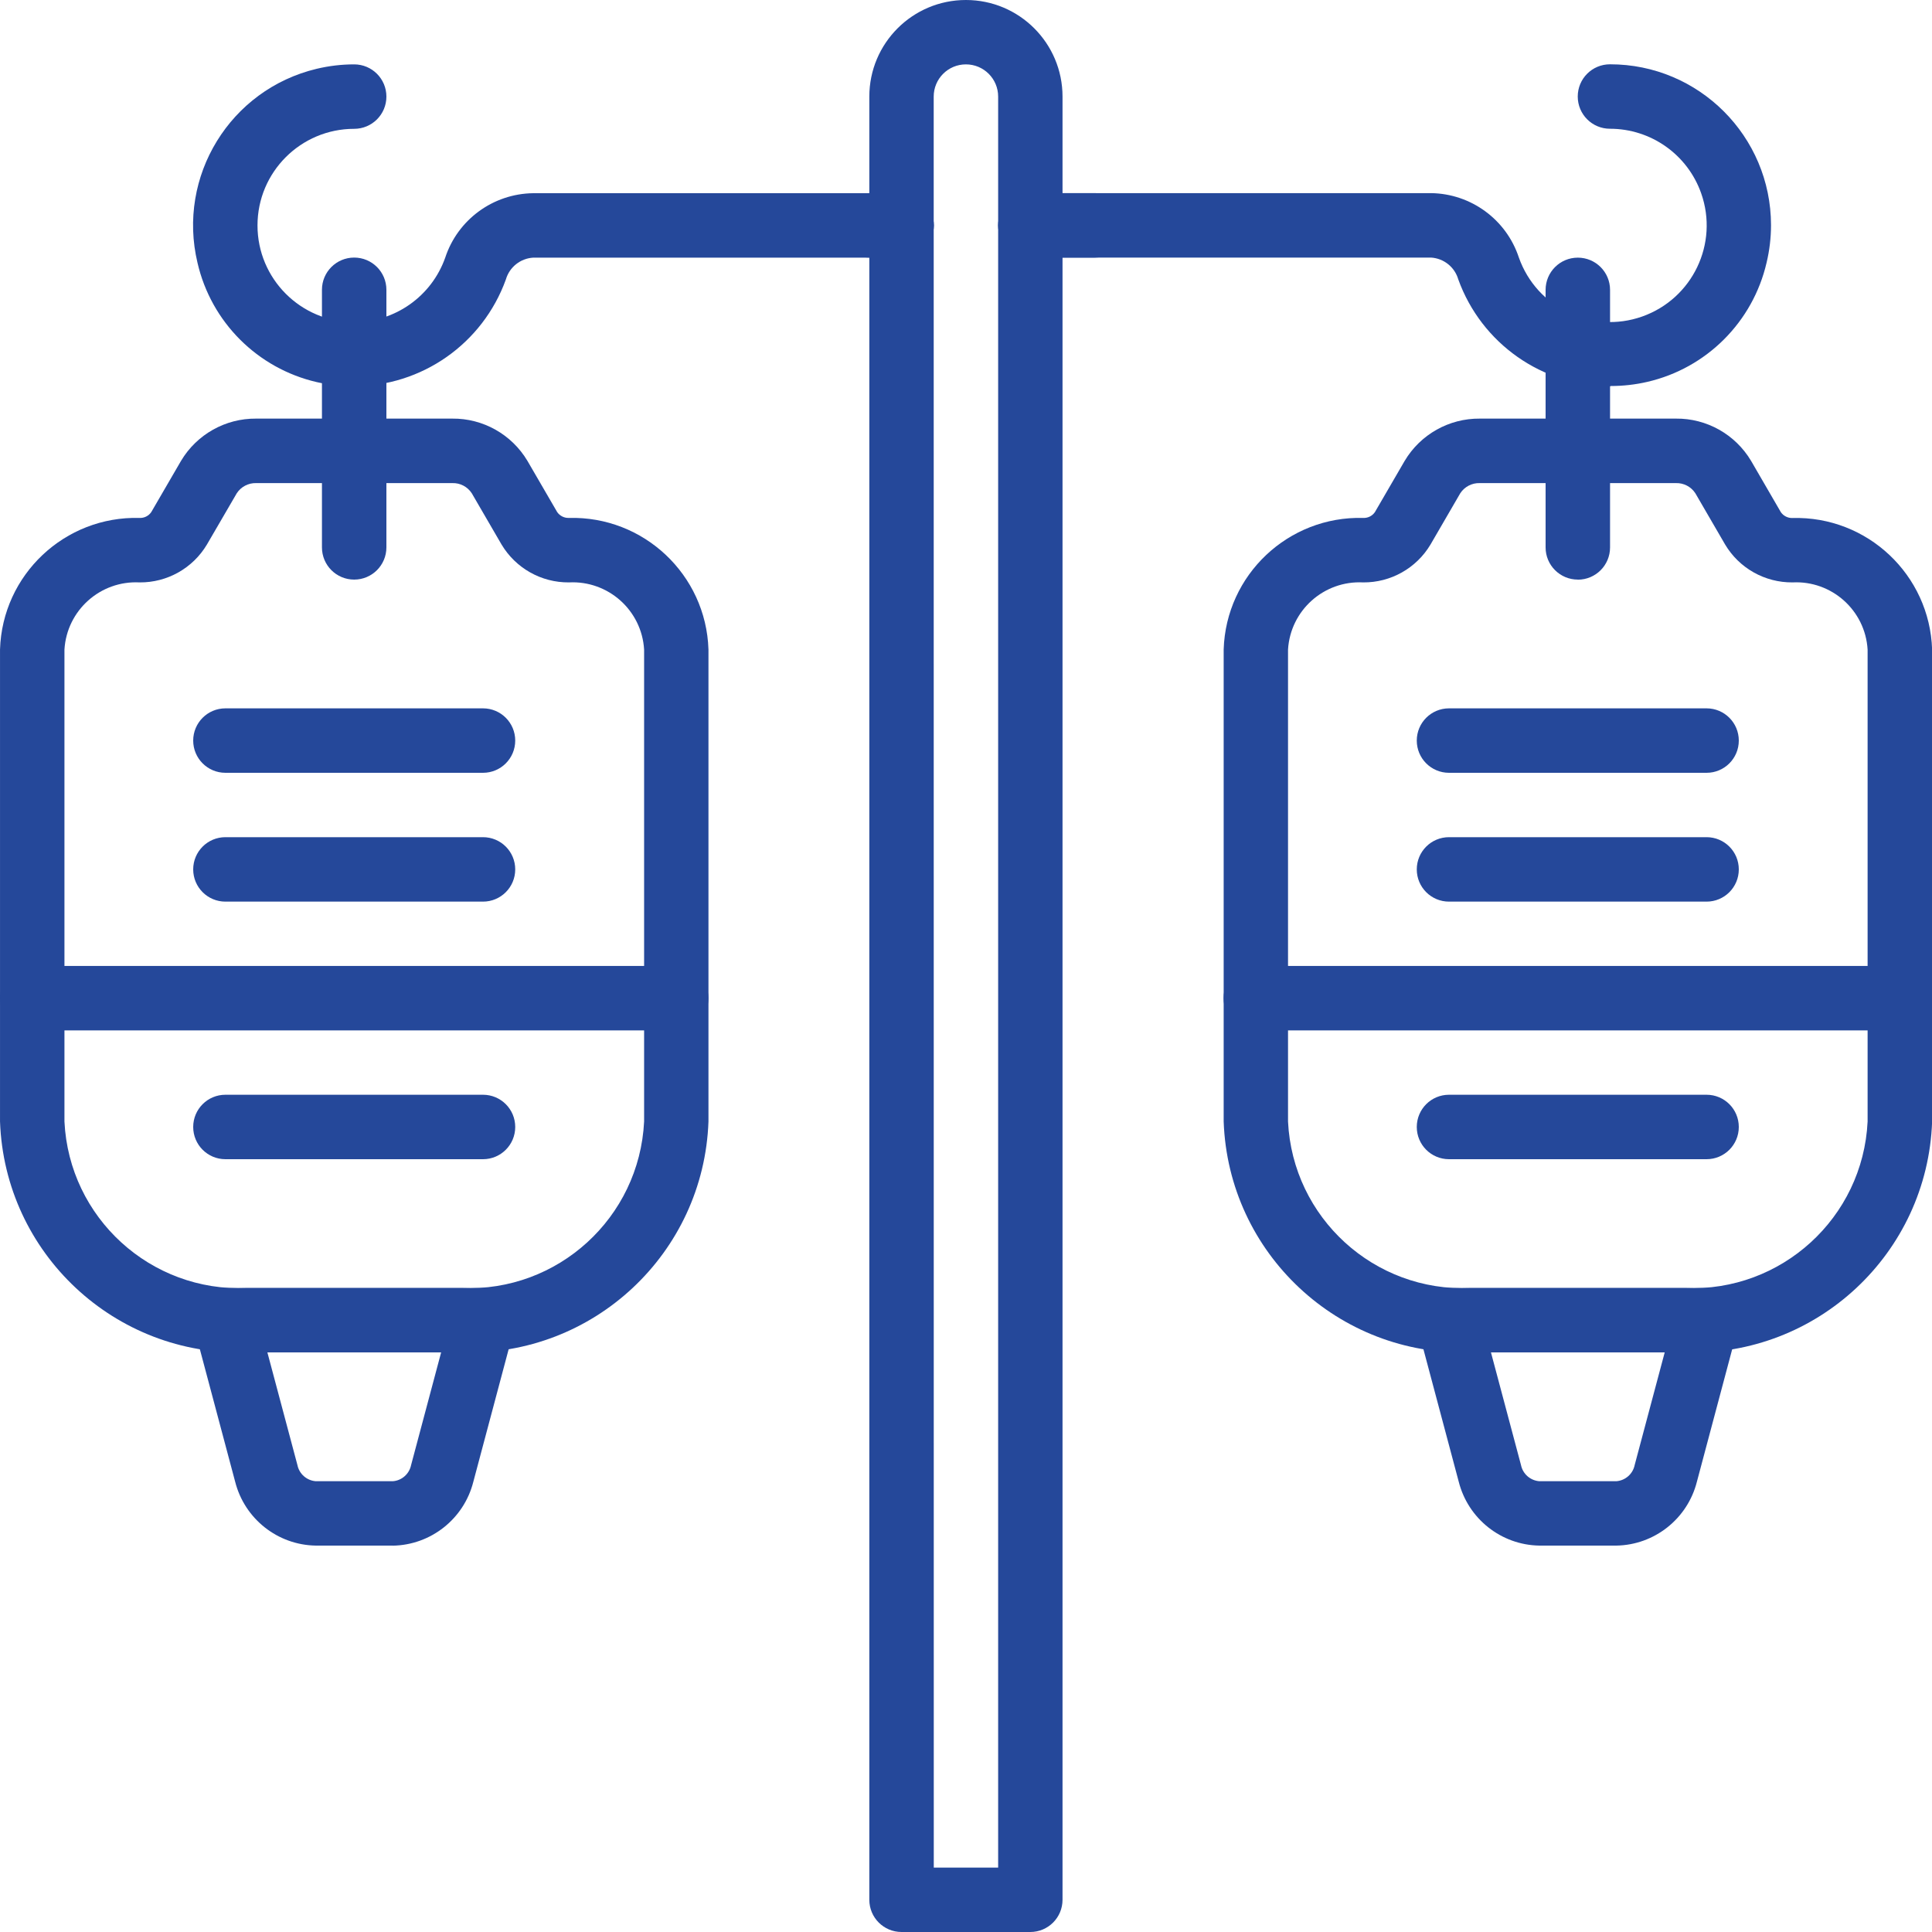
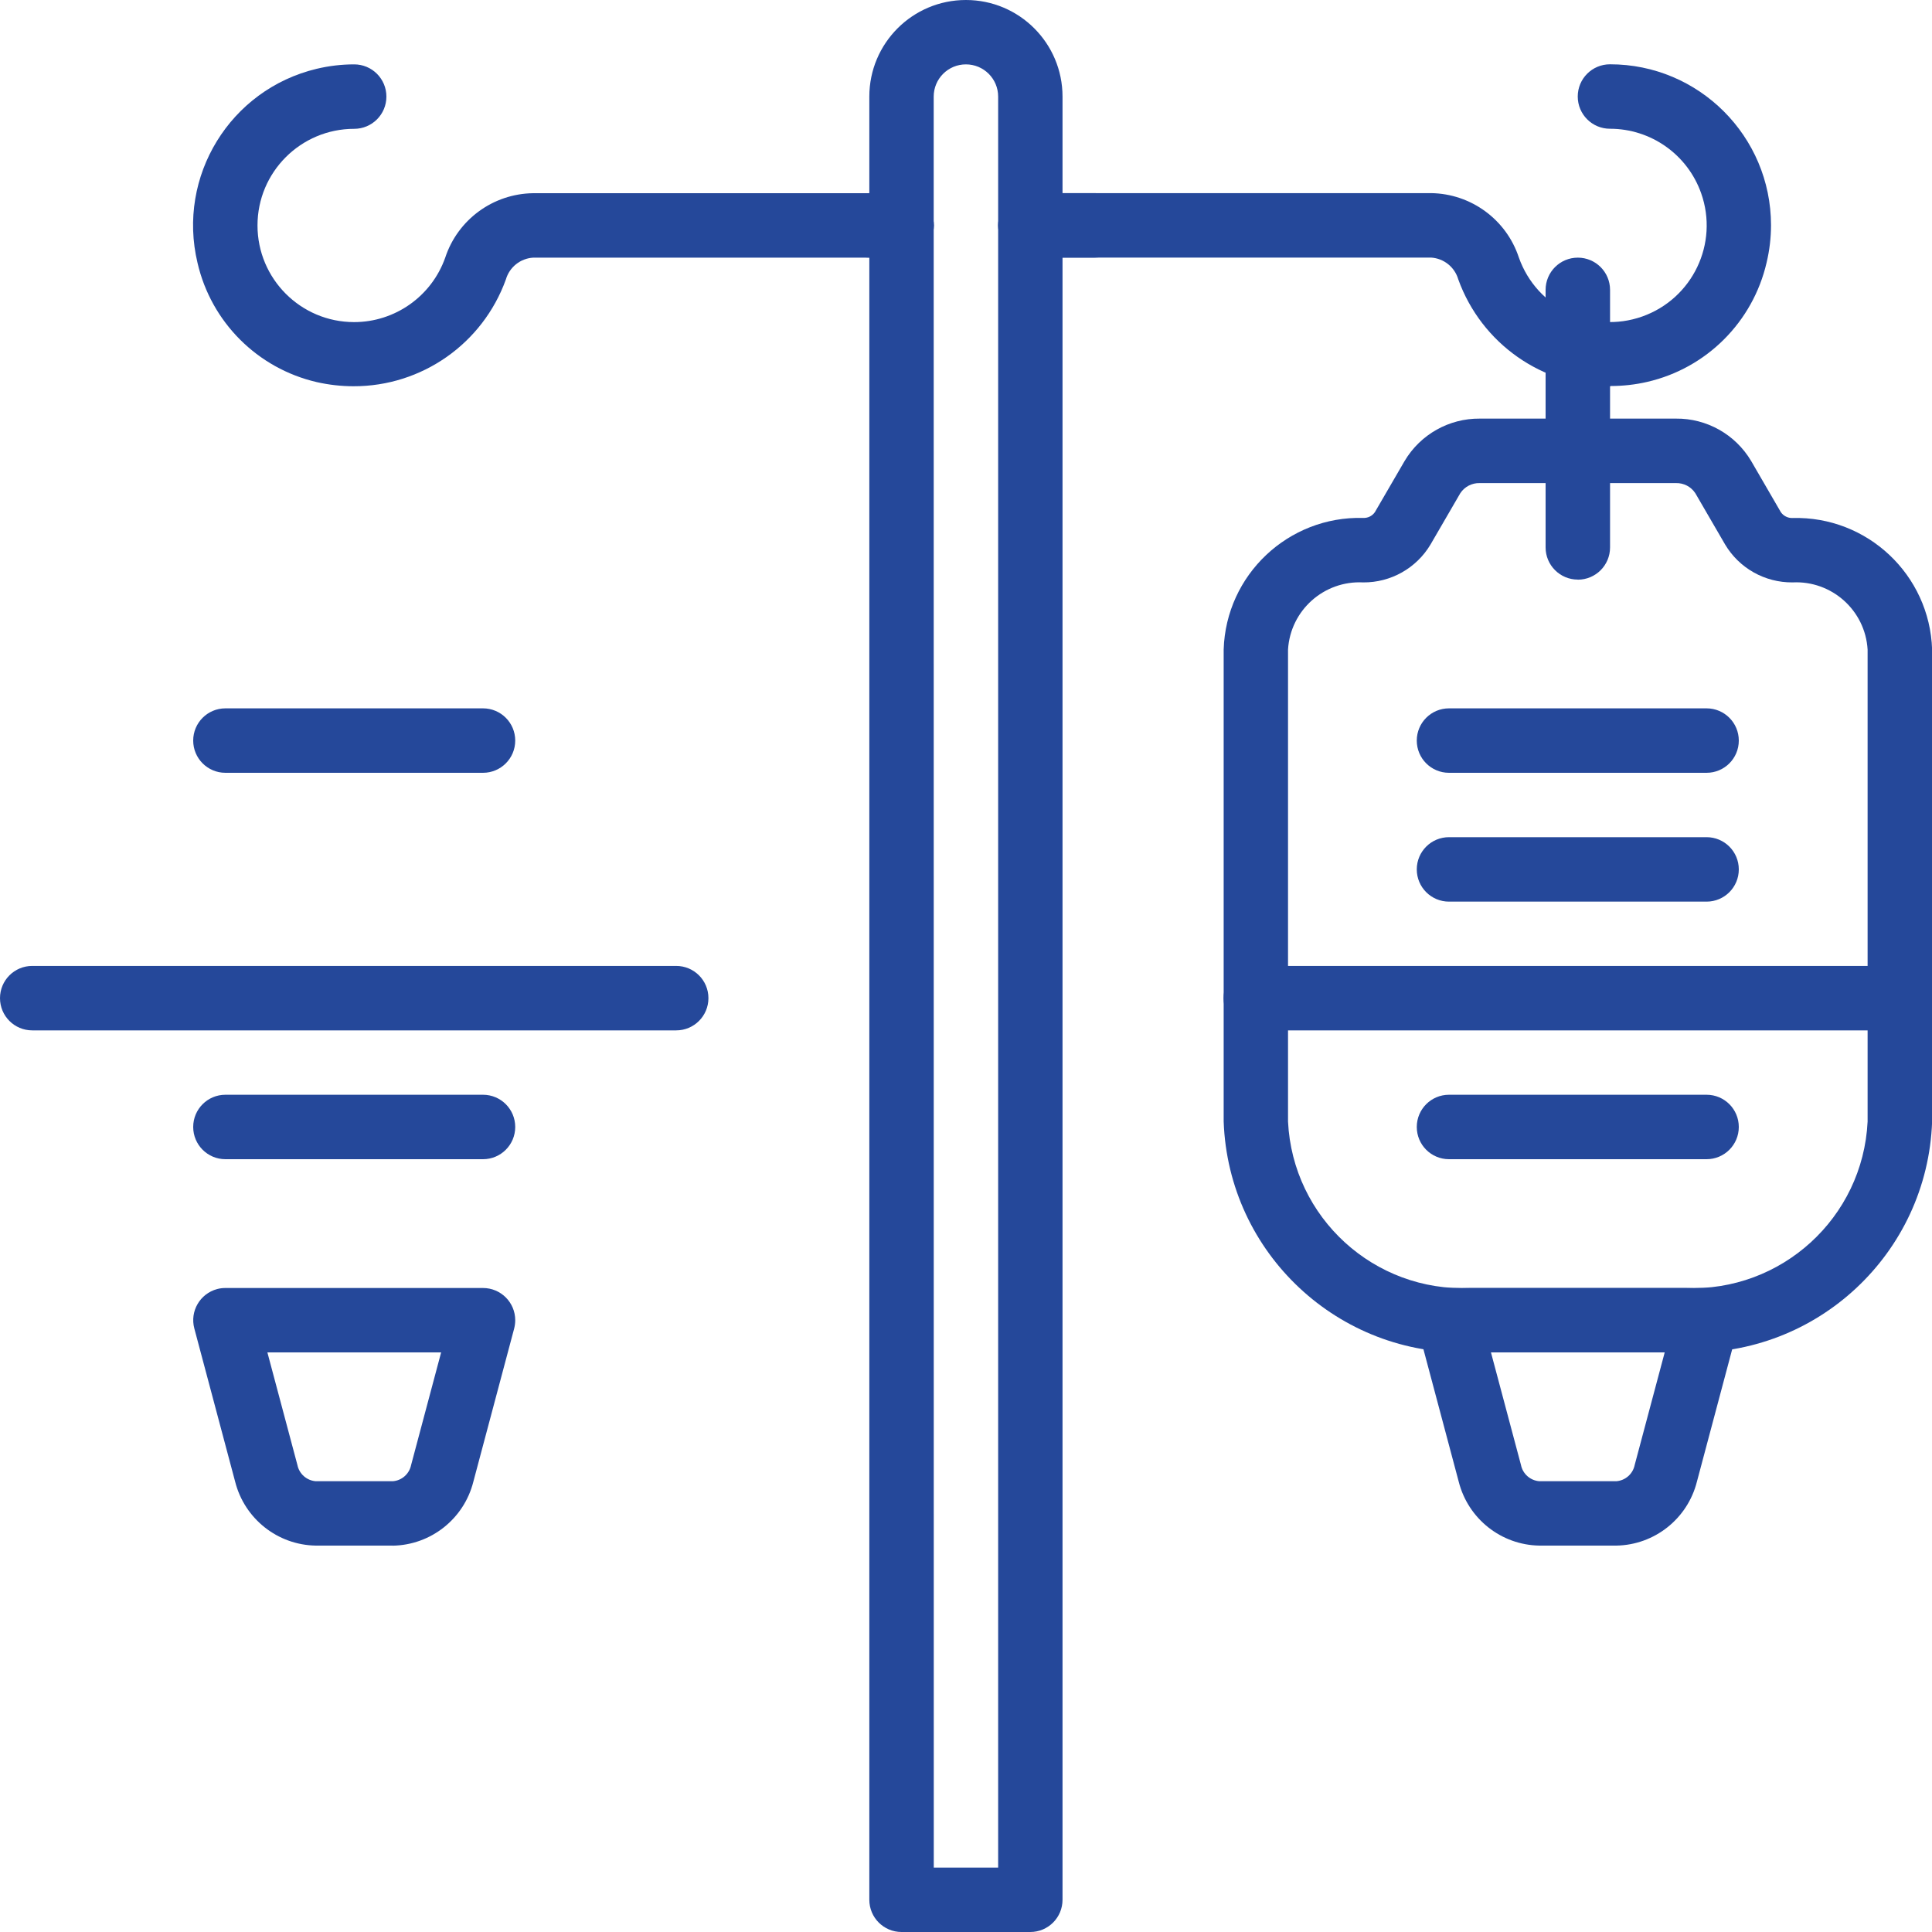
<svg xmlns="http://www.w3.org/2000/svg" fill="#25489A" width="100pt" height="100pt" version="1.1" viewBox="0 0 100 100">
  <g>
-     <path d="m23.891 70h-11.113c-6.824 0.211-12.535-5.129-12.777-11.953v-24.43c0.121-3.871 3.352-6.914 7.223-6.809 0.238 0.012 0.469-0.102 0.605-0.301l1.543-2.656c0.816-1.367 2.297-2.199 3.887-2.184h10.152c1.59-0.016 3.07 0.816 3.887 2.184l1.543 2.656c0.137 0.195 0.363 0.309 0.602 0.301 3.871-0.105 7.102 2.938 7.227 6.809v24.43c-0.242 6.82-5.953 12.164-12.777 11.953zm-13.18-41.816c-0.73 1.227-2.059 1.973-3.484 1.961-2.031-0.105-3.769 1.445-3.891 3.477v24.43c0.242 4.981 4.461 8.832 9.445 8.617h11.113c4.981 0.211 9.199-3.637 9.445-8.617v-24.43c-0.121-2.031-1.859-3.582-3.891-3.477-1.43 0.012-2.754-0.734-3.488-1.961l-1.543-2.656c-0.223-0.34-0.602-0.535-1.004-0.523h-10.152c-0.402-0.012-0.785 0.188-1.004 0.523z" />
    <path d="m20.324 80h-3.977c-1.98-0.031-3.691-1.391-4.176-3.309l-2.113-7.93c-0.238-0.891 0.293-1.801 1.18-2.039 0.141-0.039 0.285-0.055 0.43-0.055h13.332c0.922 0 1.668 0.746 1.668 1.668 0 0.145-0.02 0.289-0.055 0.43l-2.113 7.93c-0.484 1.918-2.195 3.277-4.176 3.309zm-6.484-10l1.555 5.832c0.094 0.461 0.484 0.801 0.953 0.836h3.977c0.469-0.031 0.859-0.375 0.953-0.836l1.555-5.832z" />
-     <path d="m18.332 30c-0.922 0-1.668-0.746-1.668-1.668v-13.332c0-0.922 0.746-1.668 1.668-1.668s1.668 0.746 1.668 1.668v13.332c0 0.922-0.746 1.668-1.668 1.668z" />
    <path d="m35 53.332h-33.332c-0.922 0-1.668-0.746-1.668-1.668 0-0.922 0.746-1.668 1.668-1.668h33.332c0.922 0 1.668 0.746 1.668 1.668 0 0.922-0.746 1.668-1.668 1.668z" />
    <path d="m56.668 13.332h-3.332c-0.922 0-1.668-0.746-1.668-1.668 0-0.922 0.746-1.668 1.668-1.668h3.332c0.922 0 1.668 0.746 1.668 1.668 0 0.922-0.746 1.668-1.668 1.668z" />
    <path d="m18.297 19.992c-0.641 0-1.281-0.074-1.906-0.215-3.066-0.711-5.461-3.106-6.168-6.172-1.07-4.477 1.688-8.973 6.164-10.043 0.637-0.152 1.289-0.23 1.945-0.23 0.922 0 1.668 0.746 1.668 1.668s-0.746 1.668-1.668 1.668c-2.762 0-5.004 2.238-5.004 5s2.238 5.004 5 5.004c2.117 0 4.008-1.336 4.715-3.332 0.648-1.973 2.477-3.312 4.555-3.34h19.066c0.922 0 1.668 0.746 1.668 1.668s-0.746 1.668-1.668 1.668h-19.066c-0.664 0.039-1.23 0.492-1.414 1.129-1.199 3.324-4.356 5.535-7.887 5.527z" />
    <path d="m46.668 13.332h-1.668c-0.922 0-1.668-0.746-1.668-1.668 0-0.922 0.746-1.668 1.668-1.668h1.668c0.922 0 1.668 0.746 1.668 1.668 0 0.922-0.746 1.668-1.668 1.668z" />
    <path d="m83.371 19.992c-3.535 0.008-6.691-2.207-7.891-5.531-0.184-0.637-0.75-1.09-1.414-1.129h-20.734c-0.922 0-1.668-0.746-1.668-1.668 0-0.922 0.746-1.668 1.668-1.668h20.734c2.074 0.027 3.902 1.367 4.551 3.336 0.922 2.606 3.777 3.973 6.383 3.051 2.606-0.922 3.973-3.777 3.051-6.383-0.707-2-2.598-3.336-4.719-3.336-0.922 0-1.668-0.746-1.668-1.668s0.746-1.668 1.668-1.668c4.602-0.004 8.332 3.727 8.336 8.324 0 0.656-0.078 1.309-0.23 1.945-0.711 3.066-3.106 5.461-6.172 6.168-0.625 0.145-1.262 0.215-1.902 0.215z" />
    <path d="m25 40h-13.332c-0.922 0-1.668-0.746-1.668-1.668s0.746-1.668 1.668-1.668h13.332c0.922 0 1.668 0.746 1.668 1.668s-0.746 1.668-1.668 1.668z" />
-     <path d="m25 46.668h-13.332c-0.922 0-1.668-0.746-1.668-1.668s0.746-1.668 1.668-1.668h13.332c0.922 0 1.668 0.746 1.668 1.668s-0.746 1.668-1.668 1.668z" />
    <path d="m25 60h-13.332c-0.922 0-1.668-0.746-1.668-1.668s0.746-1.668 1.668-1.668h13.332c0.922 0 1.668 0.746 1.668 1.668s-0.746 1.668-1.668 1.668z" />
    <path d="m87.223 70h-11.109c-6.824 0.211-12.535-5.129-12.777-11.953v-24.43c0.121-3.871 3.352-6.914 7.223-6.809 0.238 0.012 0.469-0.102 0.605-0.301l1.543-2.656c0.816-1.367 2.297-2.199 3.887-2.184h10.152c1.59-0.016 3.07 0.816 3.887 2.184l1.543 2.66c0.137 0.195 0.363 0.309 0.602 0.301 3.871-0.105 7.102 2.938 7.227 6.809v24.43c-0.242 6.82-5.953 12.164-12.777 11.953zm-13.18-41.816c-0.73 1.227-2.059 1.973-3.484 1.961-2.031-0.105-3.769 1.445-3.891 3.477v24.43c0.242 4.981 4.461 8.832 9.445 8.617h11.109c4.981 0.211 9.203-3.637 9.445-8.617v-24.43c-0.121-2.031-1.859-3.582-3.887-3.477-1.43 0.012-2.758-0.734-3.488-1.961l-1.543-2.656c-0.223-0.34-0.602-0.535-1.008-0.523h-10.152c-0.402-0.012-0.785 0.188-1.004 0.523z" />
    <path d="m83.656 80h-3.977c-1.98-0.031-3.691-1.391-4.176-3.309l-2.113-7.93c-0.238-0.891 0.293-1.801 1.18-2.039 0.141-0.039 0.285-0.055 0.43-0.055h13.332c0.922 0 1.664 0.746 1.668 1.664 0 0.145-0.02 0.289-0.055 0.43l-2.113 7.93c-0.484 1.918-2.195 3.277-4.172 3.309zm-6.484-10l1.555 5.832c0.094 0.461 0.484 0.801 0.953 0.836h3.977c0.469-0.035 0.859-0.375 0.953-0.836l1.555-5.832z" />
    <path d="m81.668 30c-0.922 0-1.668-0.746-1.668-1.664v-13.332c0-0.922 0.746-1.668 1.668-1.668s1.668 0.746 1.668 1.668v13.332c0 0.922-0.746 1.668-1.668 1.668z" />
    <path d="m98.332 53.332h-33.332c-0.922 0-1.668-0.746-1.668-1.668 0-0.922 0.746-1.668 1.668-1.668h33.332c0.922 0 1.668 0.746 1.668 1.668 0 0.922-0.746 1.668-1.668 1.668z" />
    <path d="m88.332 40h-13.332c-0.922 0-1.668-0.746-1.668-1.668s0.746-1.668 1.668-1.668h13.332c0.922 0 1.668 0.746 1.668 1.668s-0.746 1.668-1.668 1.668z" />
    <path d="m88.332 46.668h-13.332c-0.922 0-1.668-0.746-1.668-1.668s0.746-1.668 1.668-1.668h13.332c0.922 0 1.668 0.746 1.668 1.668s-0.746 1.668-1.668 1.668z" />
    <path d="m88.332 60h-13.332c-0.922 0-1.668-0.746-1.668-1.668s0.746-1.668 1.668-1.668h13.332c0.922 0 1.668 0.746 1.668 1.668s-0.746 1.668-1.668 1.668z" />
    <path d="m53.332 100h-6.668c-0.922 0-1.668-0.746-1.668-1.668v-93.332c0-2.762 2.238-5 5-5 2.762 0 5 2.238 5 5v93.332c0 0.922-0.746 1.668-1.668 1.668zm-5-3.332h3.332v-91.668c0-0.922-0.746-1.668-1.668-1.668s-1.668 0.746-1.668 1.668z" />
  </g>
</svg>